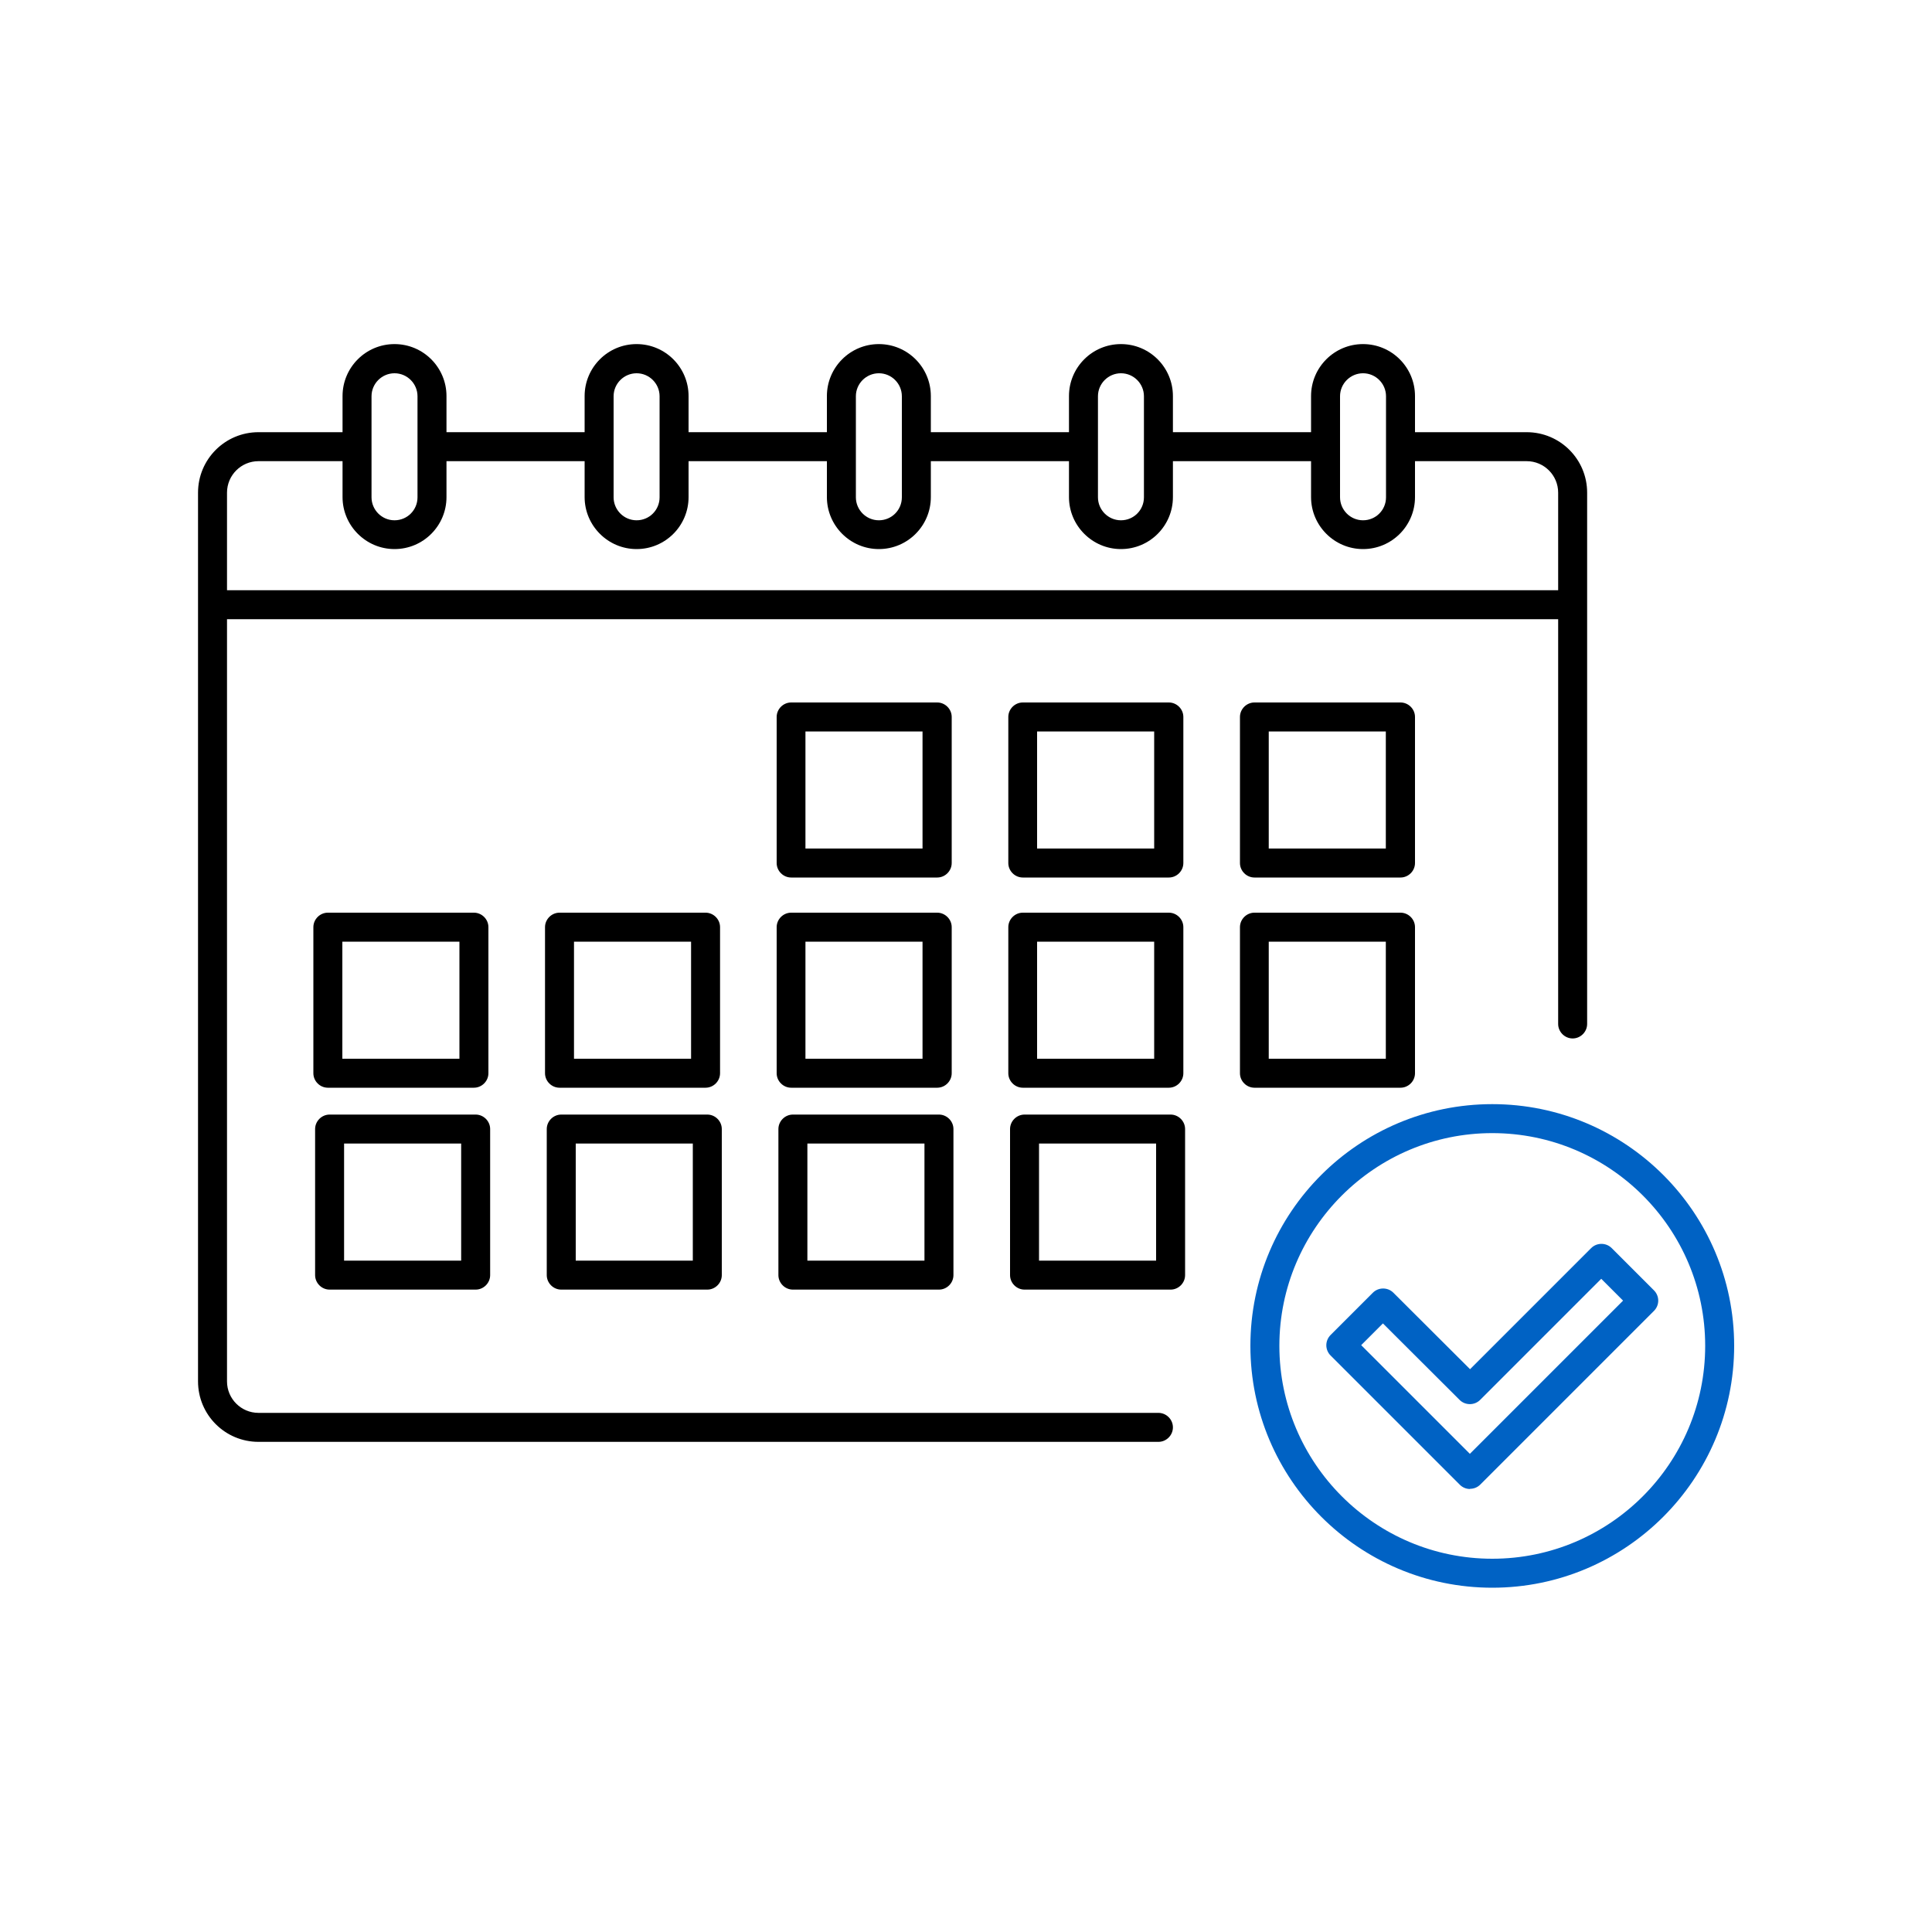
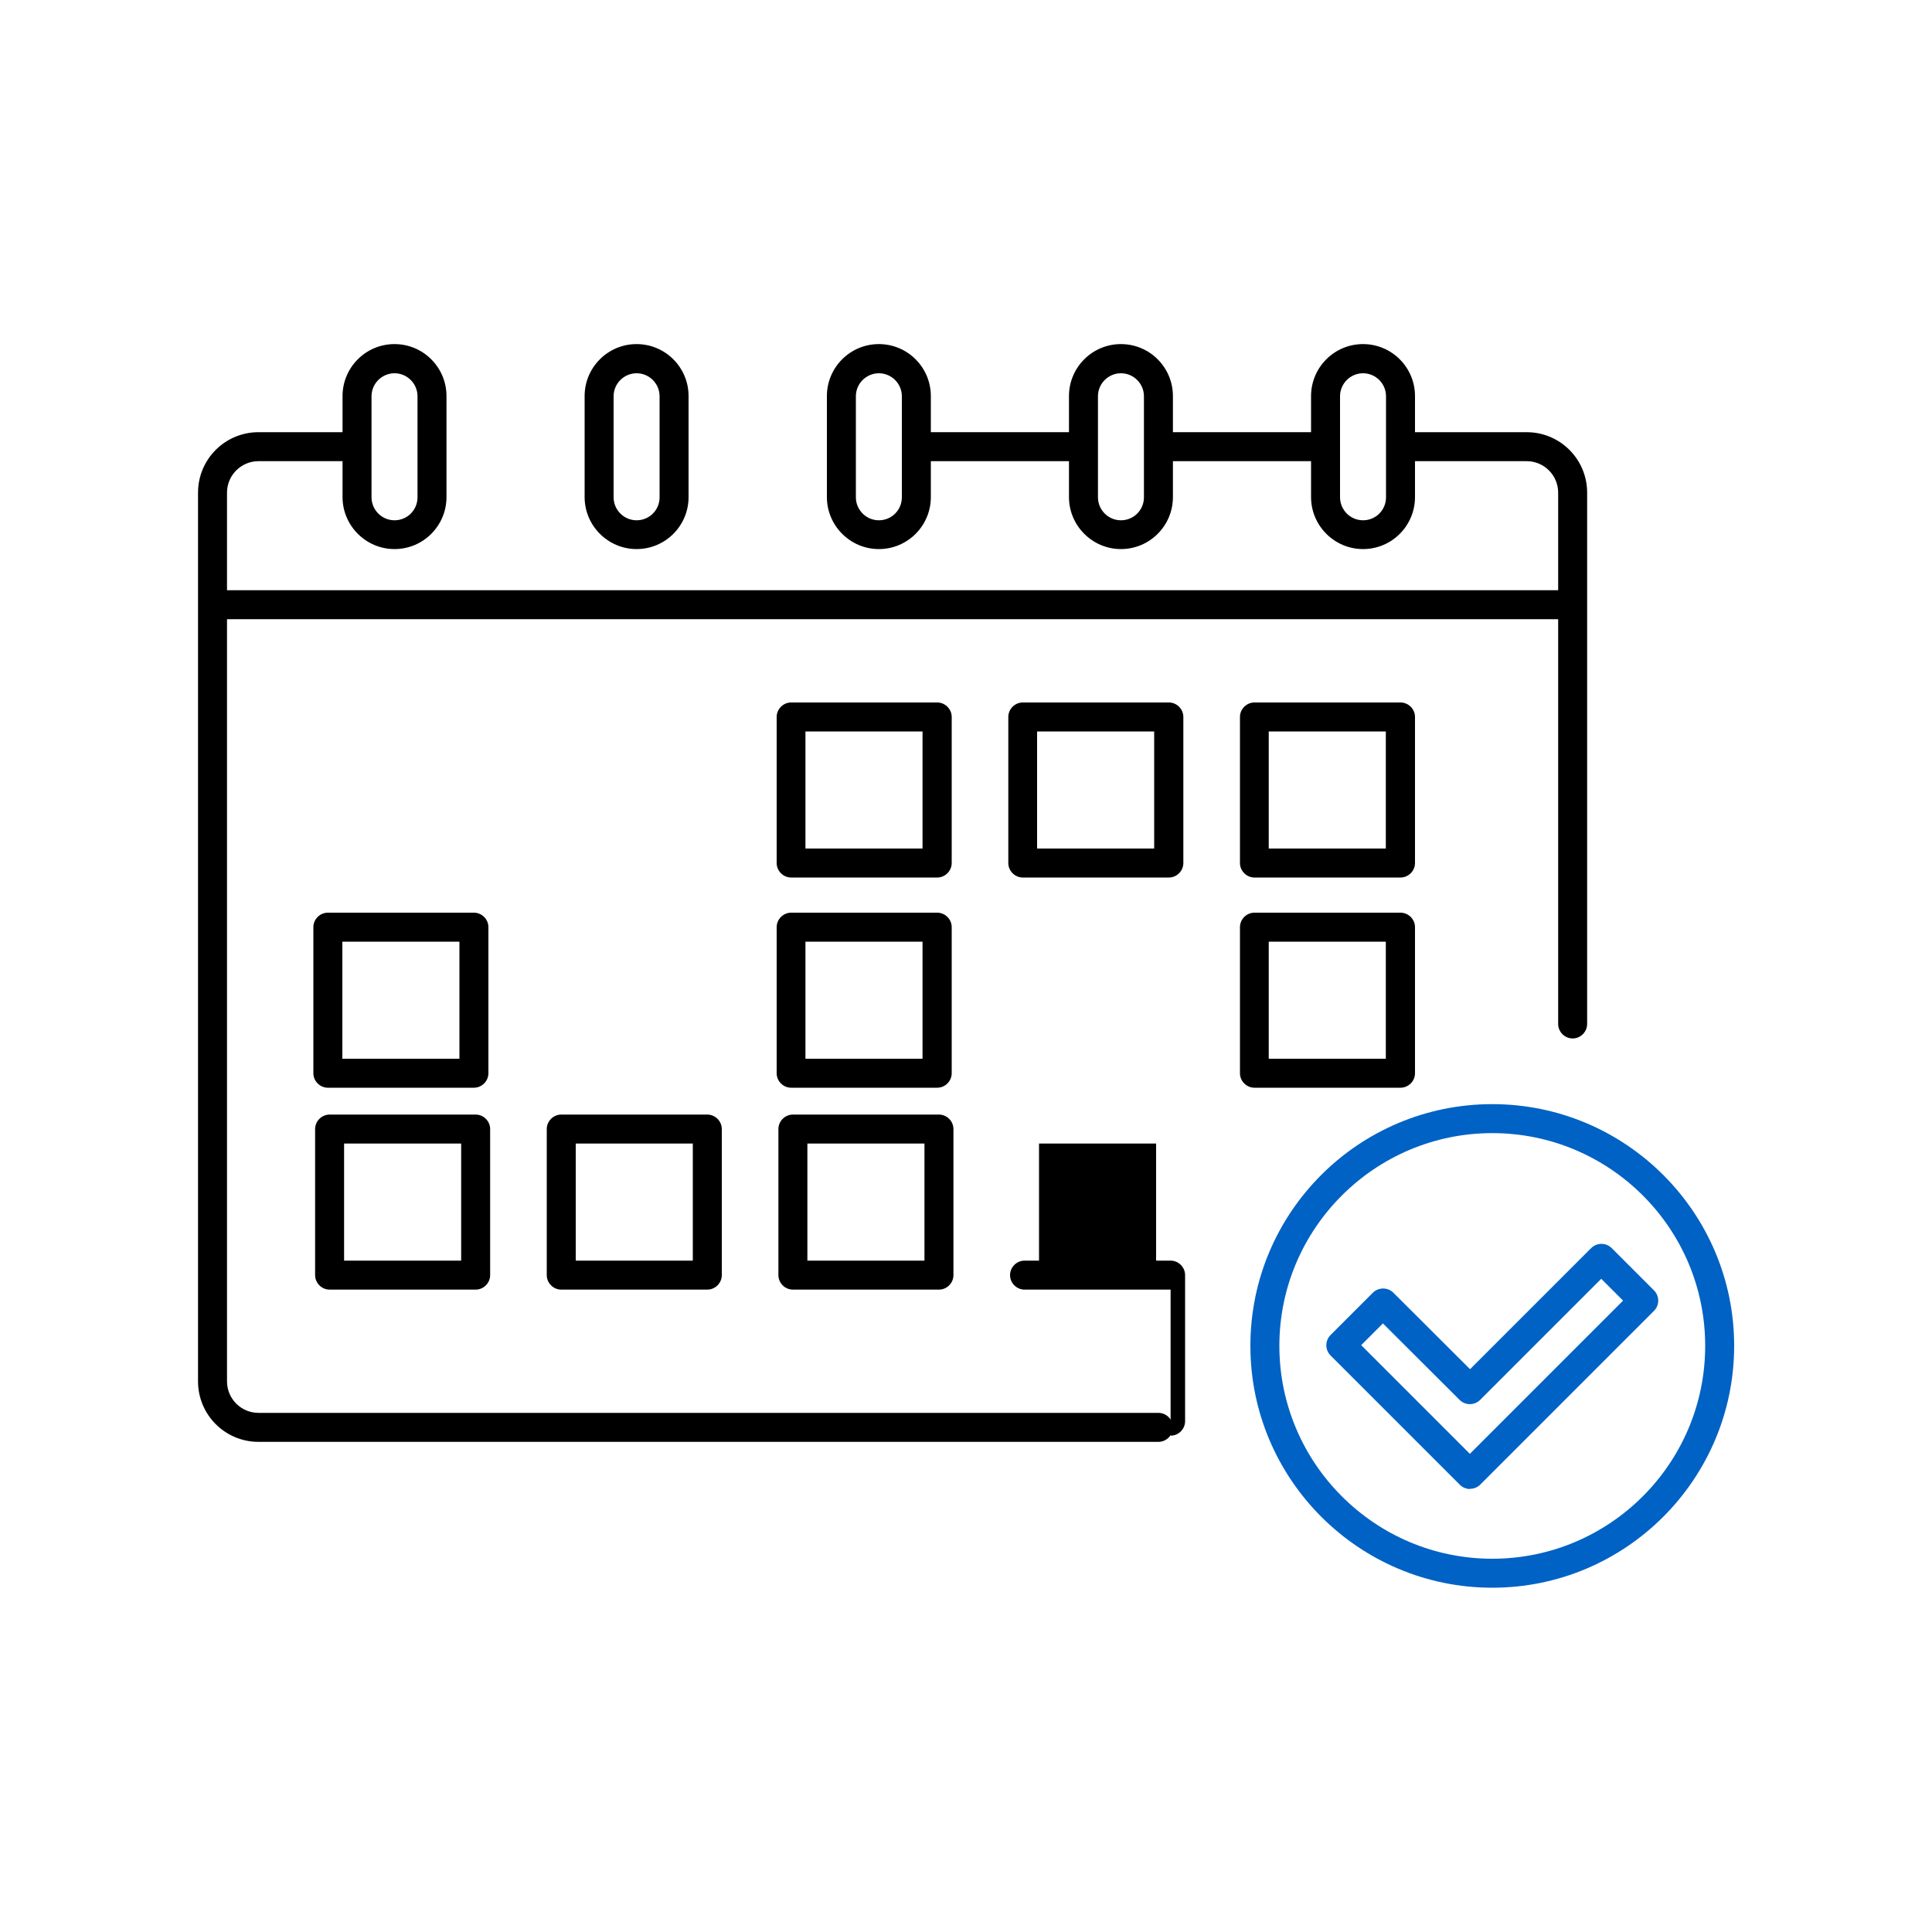
<svg xmlns="http://www.w3.org/2000/svg" id="_レイヤー_2" data-name="レイヤー 2" viewBox="0 0 100 100">
  <defs>
    <style>
      .cls-1 {
        fill: #0062c4;
      }

      .cls-2 {
        fill: none;
      }
    </style>
  </defs>
  <g id="_レイヤー_1-2" data-name="レイヤー 1">
    <g>
      <rect class="cls-2" width="100" height="100" />
      <g>
        <path d="M59.95,74.63H13.38c-1.73,0-3.13-1.4-3.13-3.13V25.5c0-1.73,1.4-3.13,3.13-3.13h5.01c.41,0,.75.34.75.75s-.34.75-.75.75h-5.01c-.9,0-1.63.73-1.63,1.63v46c0,.9.73,1.63,1.63,1.63h46.58c.41,0,.75.34.75.75s-.34.75-.75.75Z" />
        <path d="M81.4,53.75c-.41,0-.75-.34-.75-.75v-27.5c0-.9-.73-1.63-1.63-1.63h-6.25c-.41,0-.75-.34-.75-.75s.34-.75.75-.75h6.25c1.73,0,3.13,1.4,3.13,3.13v27.5c0,.41-.34.75-.75.75Z" />
        <rect x="59.47" y="22.37" width="8.9" height="1.5" />
        <rect x="47.73" y="22.37" width="8.32" height="1.5" />
-         <rect x="35.41" y="22.37" width="7.81" height="1.5" />
-         <rect x="22.89" y="22.37" width="7.58" height="1.5" />
        <rect x="10.55" y="30.55" width="70.4" height="1.5" />
        <g>
-           <path d="M60.59,66.75h-7.56c-.41,0-.75-.34-.75-.75v-7.56c0-.41.34-.75.75-.75h7.56c.41,0,.75.34.75.75v7.56c0,.41-.34.75-.75.75ZM53.78,65.25h6.06v-6.06h-6.06v6.06Z" />
+           <path d="M60.59,66.75h-7.56c-.41,0-.75-.34-.75-.75c0-.41.34-.75.75-.75h7.56c.41,0,.75.34.75.75v7.56c0,.41-.34.75-.75.75ZM53.78,65.25h6.06v-6.06h-6.06v6.06Z" />
          <path d="M48.6,66.75h-7.56c-.41,0-.75-.34-.75-.75v-7.56c0-.41.34-.75.75-.75h7.56c.41,0,.75.34.75.75v7.56c0,.41-.34.75-.75.75ZM41.79,65.25h6.06v-6.06h-6.06v6.06Z" />
          <path d="M36.61,66.75h-7.56c-.41,0-.75-.34-.75-.75v-7.56c0-.41.34-.75.75-.75h7.56c.41,0,.75.34.75.75v7.56c0,.41-.34.75-.75.75ZM29.8,65.25h6.06v-6.06h-6.06v6.06Z" />
          <path d="M24.62,66.75h-7.56c-.41,0-.75-.34-.75-.75v-7.56c0-.41.34-.75.75-.75h7.56c.41,0,.75.34.75.75v7.56c0,.41-.34.75-.75.75ZM17.81,65.25h6.06v-6.06h-6.06v6.06Z" />
          <path d="M72.49,56.3h-7.56c-.41,0-.75-.34-.75-.75v-7.56c0-.41.34-.75.75-.75h7.56c.41,0,.75.34.75.75v7.56c0,.41-.34.75-.75.75ZM65.67,54.8h6.06v-6.06h-6.06v6.06Z" />
-           <path d="M60.5,56.3h-7.56c-.41,0-.75-.34-.75-.75v-7.56c0-.41.34-.75.75-.75h7.56c.41,0,.75.34.75.75v7.56c0,.41-.34.75-.75.75ZM53.68,54.8h6.06v-6.06h-6.06v6.06Z" />
          <path d="M48.51,56.3h-7.56c-.41,0-.75-.34-.75-.75v-7.56c0-.41.34-.75.75-.75h7.56c.41,0,.75.34.75.75v7.56c0,.41-.34.75-.75.75ZM41.69,54.8h6.06v-6.06h-6.06v6.06Z" />
          <path d="M72.49,45.42h-7.56c-.41,0-.75-.34-.75-.75v-7.56c0-.41.34-.75.75-.75h7.56c.41,0,.75.34.75.75v7.56c0,.41-.34.75-.75.75ZM65.67,43.92h6.06v-6.06h-6.06v6.06Z" />
          <path d="M60.5,45.42h-7.56c-.41,0-.75-.34-.75-.75v-7.56c0-.41.34-.75.75-.75h7.56c.41,0,.75.34.75.75v7.56c0,.41-.34.75-.75.75ZM53.68,43.92h6.06v-6.06h-6.06v6.06Z" />
          <path d="M48.51,45.42h-7.56c-.41,0-.75-.34-.75-.75v-7.56c0-.41.34-.75.75-.75h7.56c.41,0,.75.34.75.75v7.56c0,.41-.34.75-.75.75ZM41.69,43.92h6.06v-6.06h-6.06v6.06Z" />
-           <path d="M36.52,56.3h-7.56c-.41,0-.75-.34-.75-.75v-7.56c0-.41.34-.75.75-.75h7.56c.41,0,.75.34.75.75v7.56c0,.41-.34.75-.75.75ZM29.71,54.8h6.06v-6.06h-6.06v6.06Z" />
          <path d="M24.53,56.3h-7.56c-.41,0-.75-.34-.75-.75v-7.56c0-.41.34-.75.75-.75h7.56c.41,0,.75.34.75.75v7.56c0,.41-.34.75-.75.75ZM17.72,54.8h6.06v-6.06h-6.06v6.06Z" />
        </g>
        <path d="M20.42,28.42c-1.48,0-2.69-1.21-2.69-2.69v-5.23c0-1.48,1.2-2.69,2.69-2.69s2.69,1.21,2.69,2.69v5.23c0,1.48-1.2,2.69-2.69,2.69ZM20.42,19.32c-.65,0-1.19.53-1.19,1.19v5.23c0,.65.53,1.19,1.19,1.19s1.19-.53,1.19-1.19v-5.23c0-.65-.53-1.19-1.19-1.19Z" />
        <path d="M32.95,28.42c-1.48,0-2.69-1.21-2.69-2.69v-5.23c0-1.48,1.2-2.69,2.69-2.69s2.69,1.21,2.69,2.69v5.23c0,1.48-1.2,2.69-2.69,2.69ZM32.95,19.32c-.65,0-1.19.53-1.19,1.19v5.23c0,.65.53,1.19,1.19,1.19s1.19-.53,1.19-1.19v-5.23c0-.65-.53-1.19-1.19-1.19Z" />
        <path d="M45.49,28.42c-1.48,0-2.69-1.21-2.69-2.69v-5.23c0-1.48,1.2-2.69,2.69-2.69s2.69,1.21,2.69,2.69v5.23c0,1.48-1.2,2.69-2.69,2.69ZM45.49,19.32c-.65,0-1.19.53-1.19,1.19v5.23c0,.65.53,1.19,1.19,1.19s1.19-.53,1.19-1.19v-5.23c0-.65-.53-1.19-1.19-1.19Z" />
        <path d="M58.02,28.42c-1.48,0-2.69-1.21-2.69-2.69v-5.23c0-1.48,1.2-2.69,2.69-2.69s2.69,1.21,2.69,2.69v5.23c0,1.48-1.2,2.69-2.69,2.69ZM58.02,19.32c-.65,0-1.19.53-1.19,1.19v5.23c0,.65.53,1.19,1.19,1.19s1.19-.53,1.19-1.19v-5.23c0-.65-.53-1.19-1.19-1.19Z" />
        <path d="M70.55,28.42c-1.48,0-2.69-1.21-2.69-2.69v-5.23c0-1.48,1.2-2.69,2.69-2.69s2.69,1.21,2.69,2.69v5.23c0,1.48-1.2,2.69-2.69,2.69ZM70.55,19.32c-.65,0-1.19.53-1.19,1.19v5.23c0,.65.53,1.19,1.19,1.19s1.19-.53,1.19-1.19v-5.23c0-.65-.53-1.19-1.19-1.19Z" />
        <g>
          <path class="cls-1" d="M77.24,82.18c-6.9,0-12.52-5.61-12.52-12.52s5.61-12.51,12.52-12.51,12.52,5.61,12.52,12.51-5.61,12.52-12.52,12.52ZM77.24,58.65c-6.07,0-11.02,4.94-11.02,11.01s4.94,11.02,11.02,11.02,11.02-4.94,11.02-11.02-4.94-11.01-11.02-11.01Z" />
          <path class="cls-1" d="M76.09,77.07c-.19,0-.38-.07-.53-.22l-6.69-6.69c-.14-.14-.22-.33-.22-.53s.08-.39.22-.53l2.19-2.19c.29-.29.77-.29,1.06,0l3.97,3.96,6.27-6.27c.29-.29.77-.29,1.06,0l2.19,2.19c.14.14.22.33.22.53s-.08.39-.22.53l-8.99,8.99c-.15.15-.34.22-.53.22ZM70.46,69.63l5.62,5.62,7.93-7.93-1.13-1.13-6.27,6.27c-.29.29-.77.29-1.06,0l-3.97-3.96-1.13,1.13Z" />
        </g>
      </g>
    </g>
  </g>
</svg>